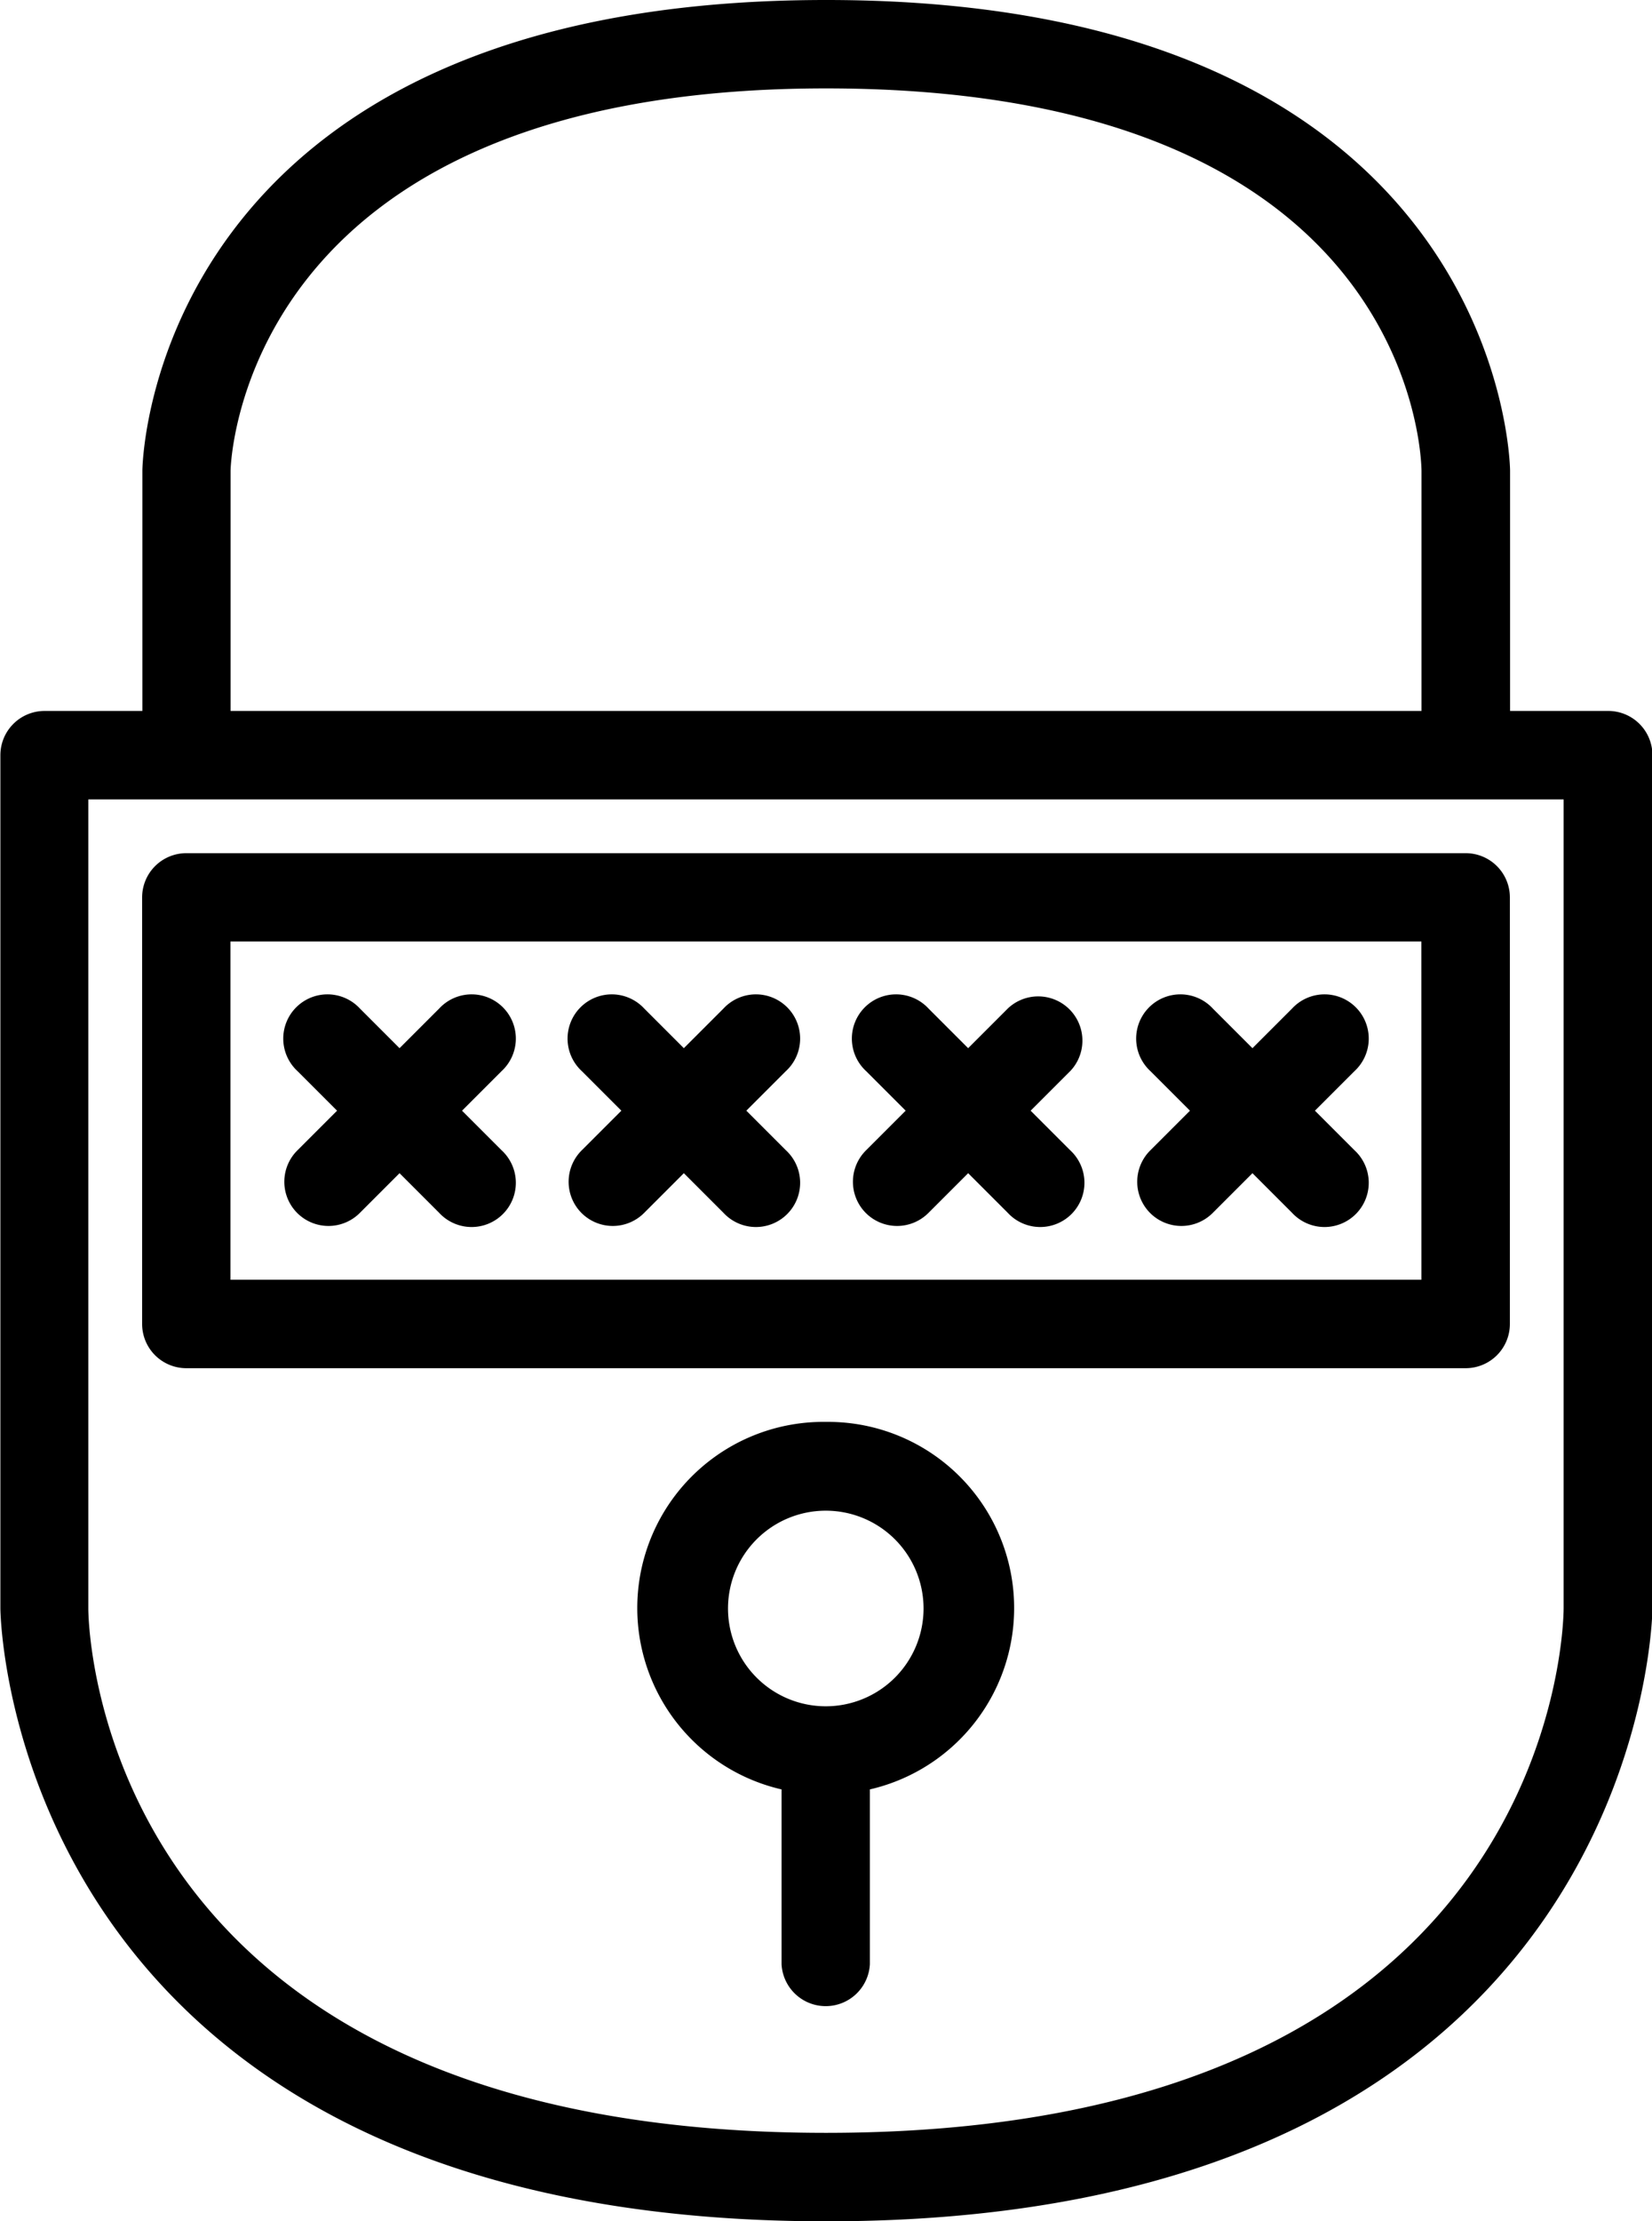
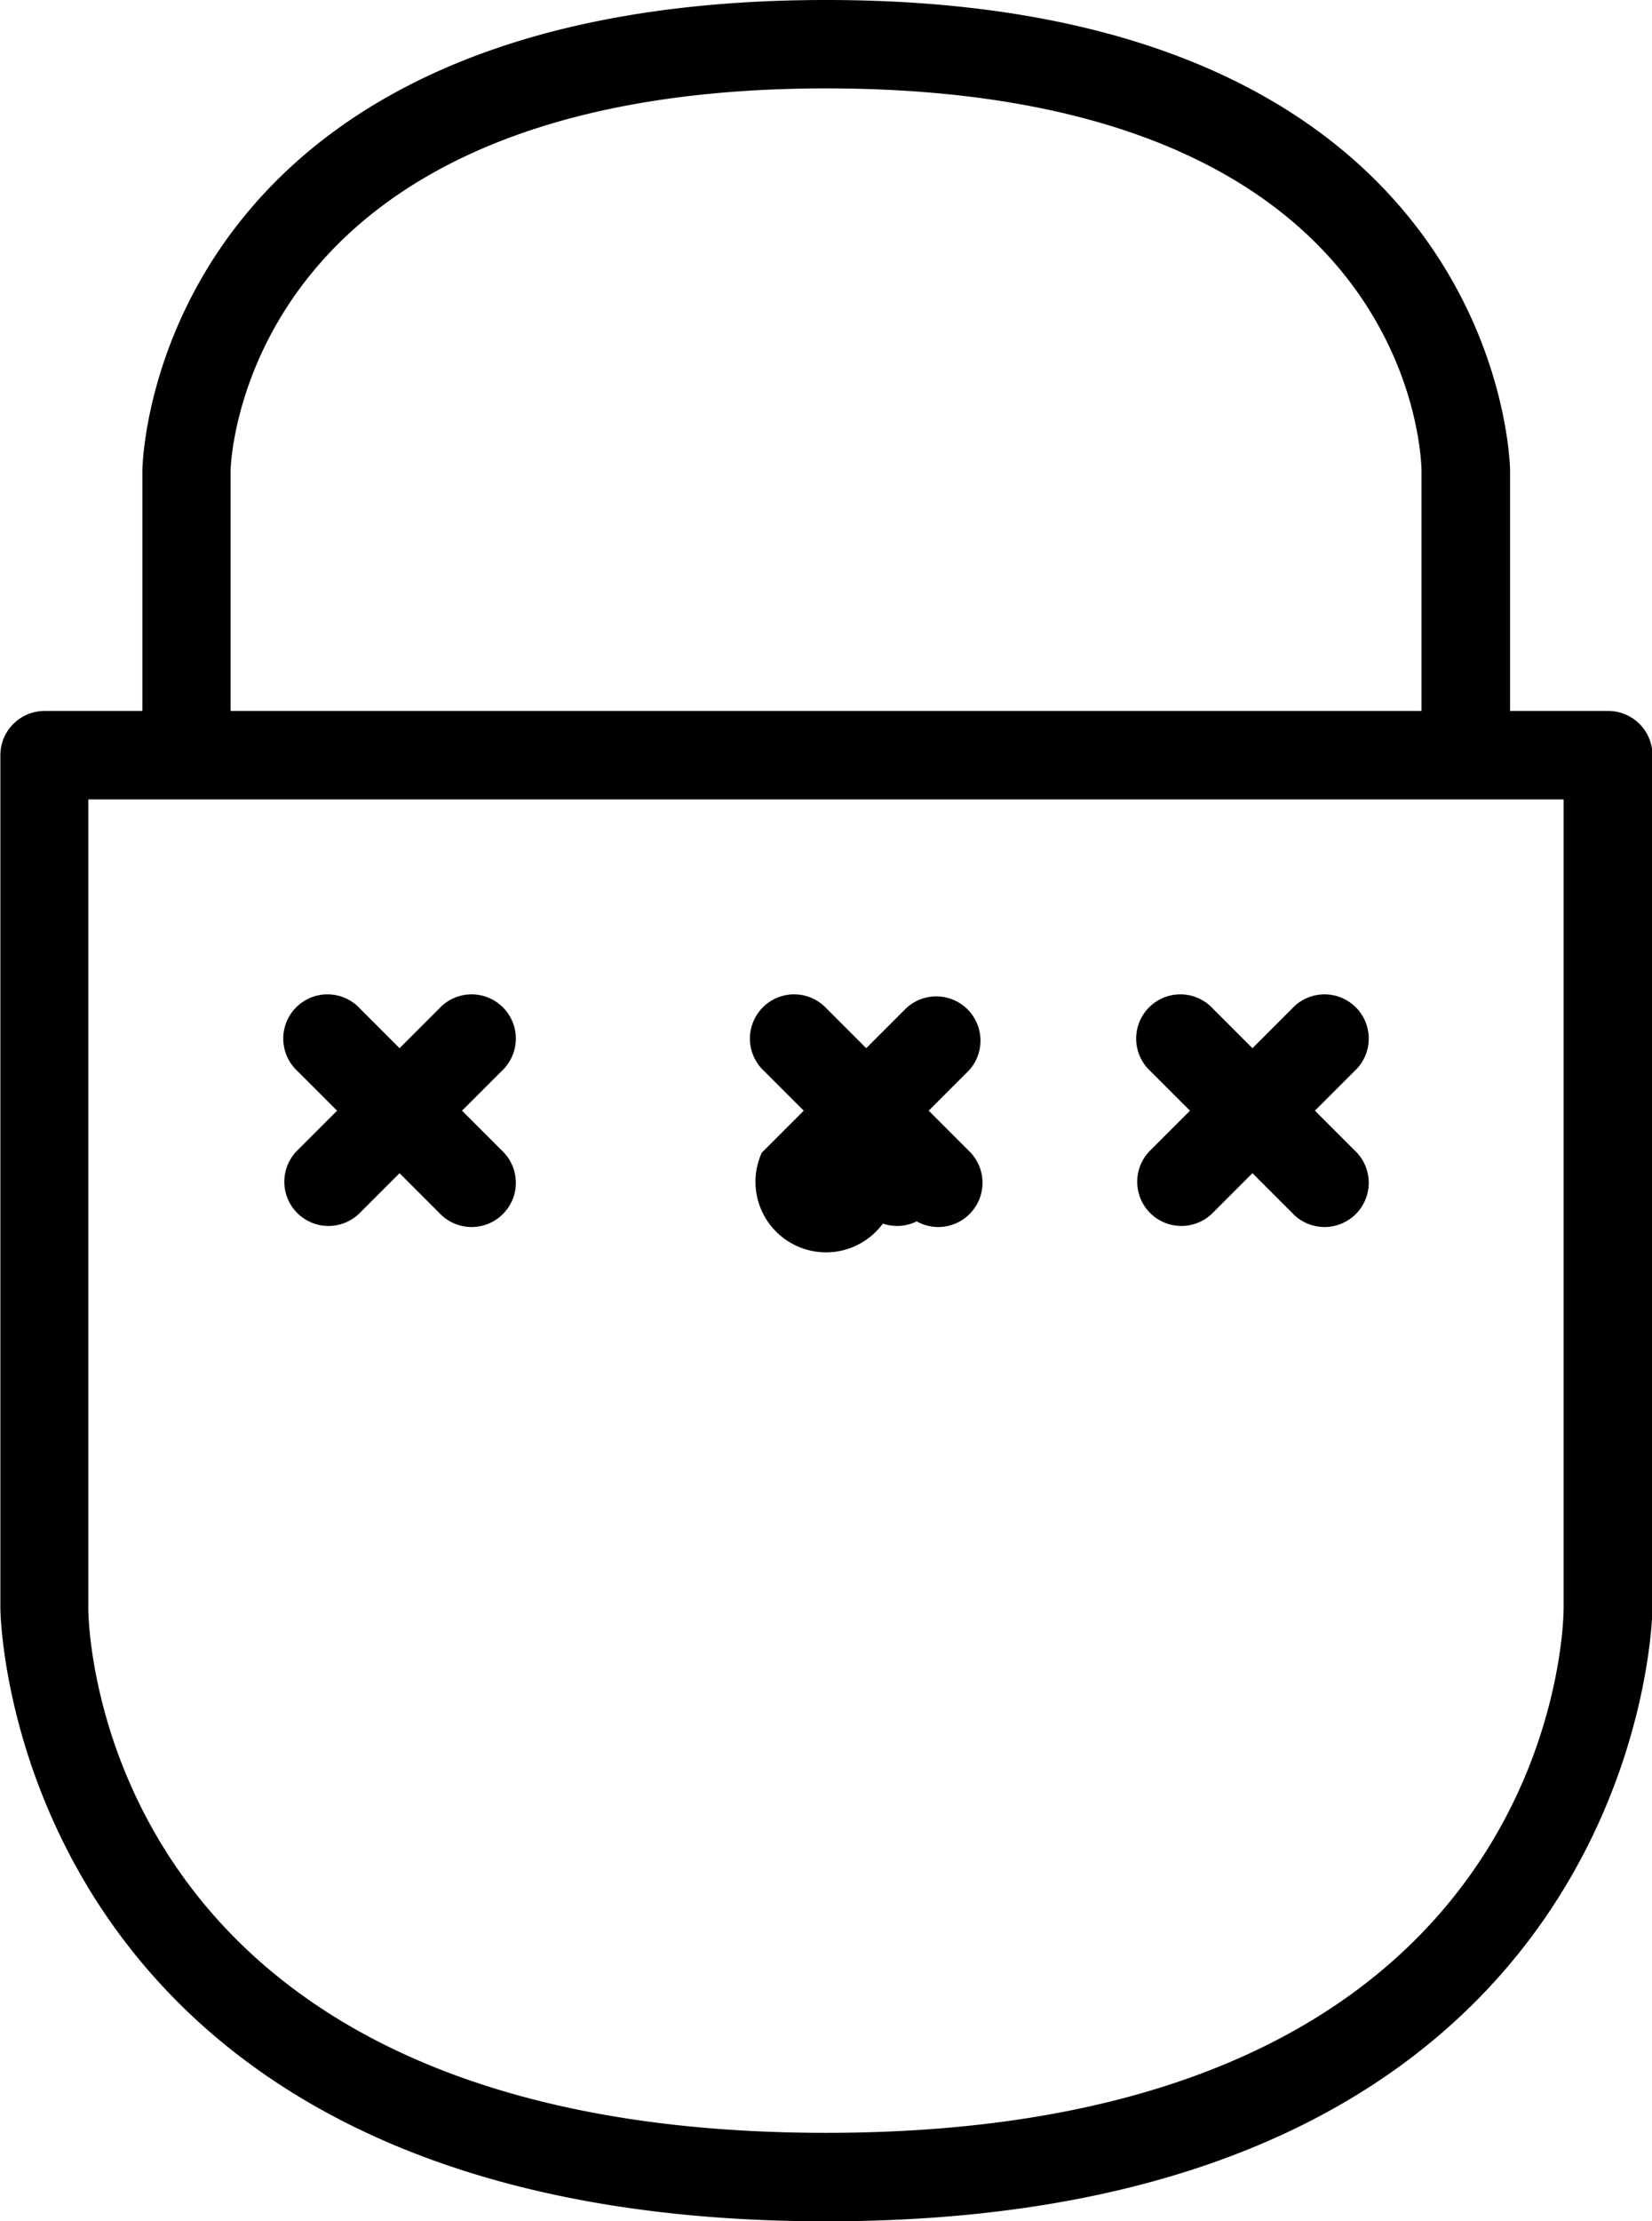
<svg xmlns="http://www.w3.org/2000/svg" width="26.189" height="35.203" viewBox="0 0 26.189 35.203">
  <g id="password-code" transform="translate(-21.25 -11.25)">
    <path id="Path_157611" data-name="Path 157611" d="M46.739,22.767h-1.8V18.711c0-.072-.121-7.211-10.591-7.211s-10.591,7.139-10.591,7.211v4.056h-1.8a.451.451,0,0,0-.451.451V36.739c0,.095.147,9.464,12.845,9.464s12.845-9.37,12.845-9.464V23.218A.451.451,0,0,0,46.739,22.767Zm-.451,13.97c0,.35-.17,8.564-11.943,8.564S22.4,37.087,22.4,36.739V23.669H46.288ZM24.655,18.711c0-.063.111-6.31,9.69-6.31,9.539,0,9.688,6.054,9.69,6.31v4.056H24.655Z" stroke="#000" stroke-width="0.5" />
-     <path id="Path_157612" data-name="Path 157612" d="M46.7,61.5a2.7,2.7,0,0,0-.451,5.368v2.97a.451.451,0,0,0,.9,0v-2.97A2.7,2.7,0,0,0,46.7,61.5Zm0,4.507a1.8,1.8,0,1,1,1.8-1.8,1.8,1.8,0,0,1-1.8,1.8Z" transform="translate(-12.359 -27.466)" stroke="#000" stroke-width="0.5" />
    <path id="Path_157613" data-name="Path 157613" d="M31.632,49.523a.451.451,0,0,0,.637,0l.808-.808.808.808a.451.451,0,1,0,.637-.637l-.808-.808.808-.808a.451.451,0,1,0-.637-.637l-.808.808-.808-.808a.451.451,0,1,0-.637.637l.808.808-.808.808A.451.451,0,0,0,31.632,49.523Z" transform="translate(-5.493 -19.226)" stroke="#000" stroke-width="0.5" />
-     <path id="Path_157614" data-name="Path 157614" d="M41.632,49.523a.451.451,0,0,0,.637,0l.808-.808.808.808a.451.451,0,1,0,.637-.637l-.808-.808.808-.808a.451.451,0,1,0-.637-.637l-.808.808-.808-.808a.451.451,0,1,0-.637.637l.808.808-.808.808A.451.451,0,0,0,41.632,49.523Z" transform="translate(-10.986 -19.226)" stroke="#000" stroke-width="0.5" />
-     <path id="Path_157615" data-name="Path 157615" d="M51.632,49.523a.451.451,0,0,0,.637,0l.808-.808.808.808a.451.451,0,1,0,.637-.637l-.808-.808.808-.808a.451.451,0,0,0-.637-.637l-.808.808-.808-.808a.451.451,0,1,0-.637.637l.808.808-.808.808A.451.451,0,0,0,51.632,49.523Z" transform="translate(-16.479 -19.226)" stroke="#000" stroke-width="0.5" />
+     <path id="Path_157615" data-name="Path 157615" d="M51.632,49.523a.451.451,0,0,0,.637,0a.451.451,0,1,0,.637-.637l-.808-.808.808-.808a.451.451,0,0,0-.637-.637l-.808.808-.808-.808a.451.451,0,1,0-.637.637l.808.808-.808.808A.451.451,0,0,0,51.632,49.523Z" transform="translate(-16.479 -19.226)" stroke="#000" stroke-width="0.5" />
    <path id="Path_157616" data-name="Path 157616" d="M61.632,49.523a.451.451,0,0,0,.637,0l.808-.808.808.808a.451.451,0,1,0,.637-.637l-.808-.808.808-.808a.451.451,0,1,0-.637-.637l-.808.808-.808-.808a.451.451,0,1,0-.637.637l.808.808-.808.808A.451.451,0,0,0,61.632,49.523Z" transform="translate(-21.972 -19.226)" stroke="#000" stroke-width="0.5" />
-     <path id="Path_157617" data-name="Path 157617" d="M26.951,41.5a.451.451,0,0,0-.451.451v6.76a.451.451,0,0,0,.451.451H47.232a.451.451,0,0,0,.451-.451v-6.76a.451.451,0,0,0-.451-.451Zm19.83,6.76H27.4V42.4h19.38Z" transform="translate(-2.747 -16.479)" stroke="#000" stroke-width="0.5" />
  </g>
</svg>